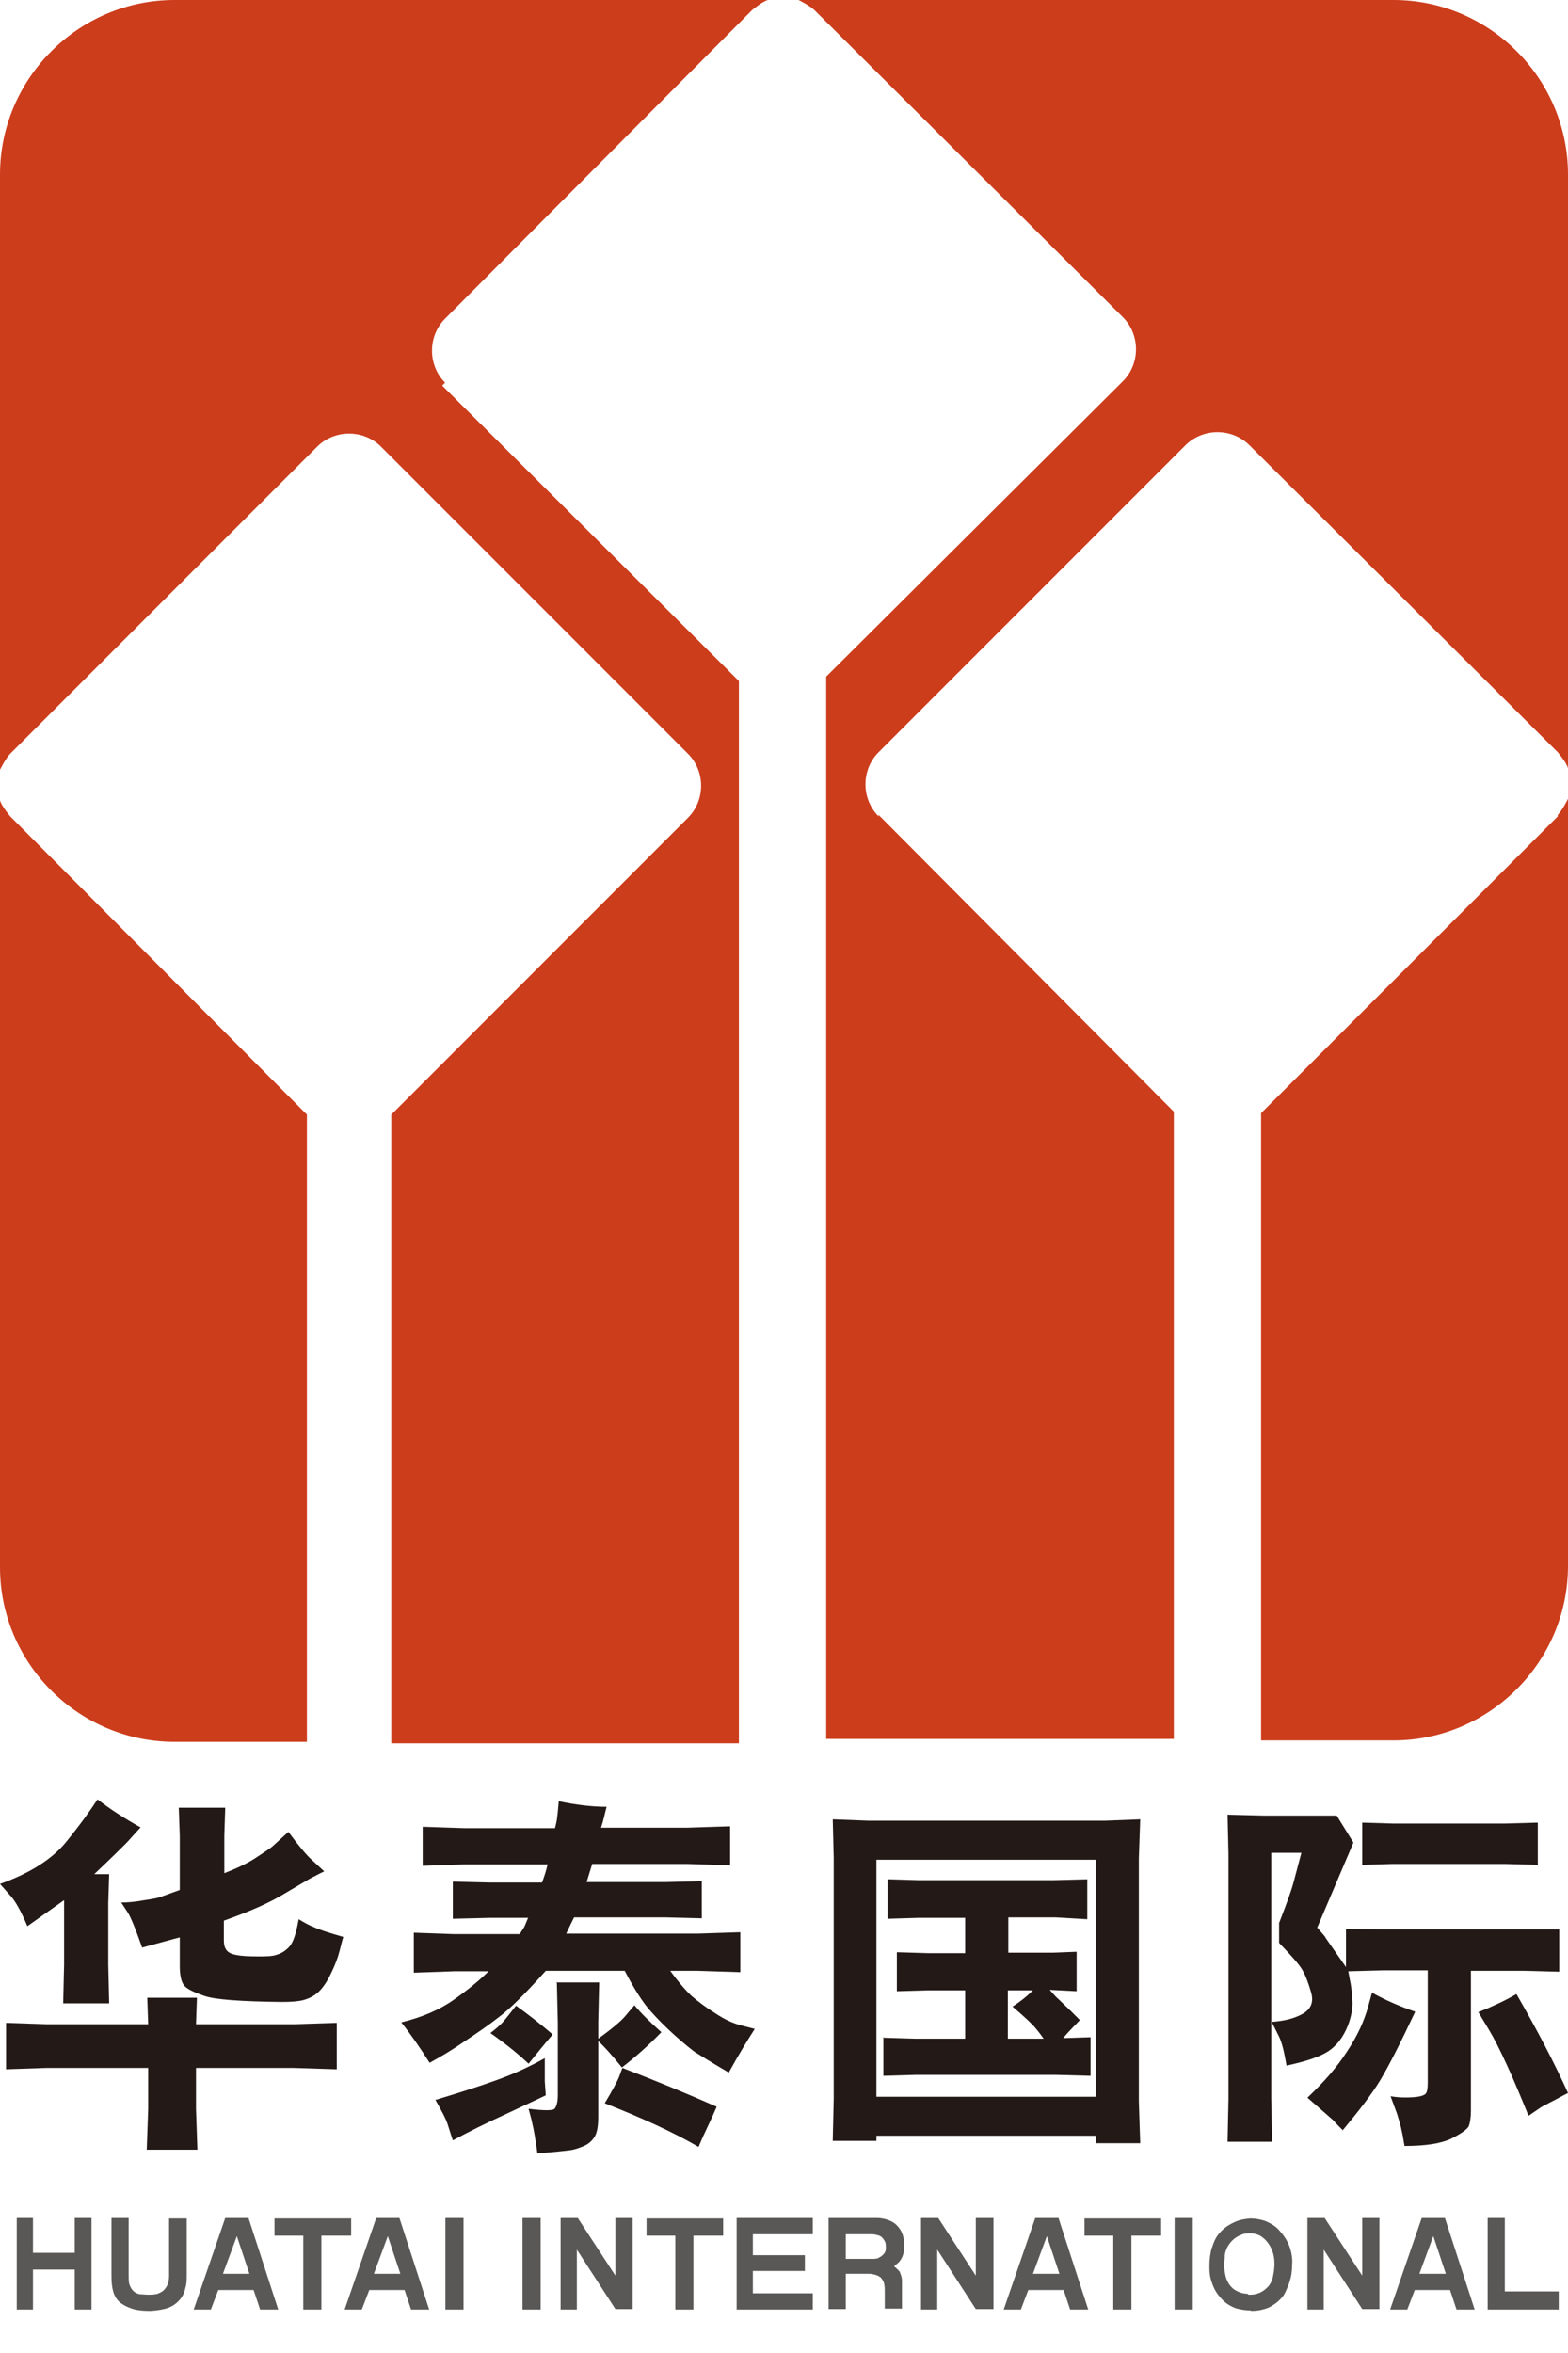
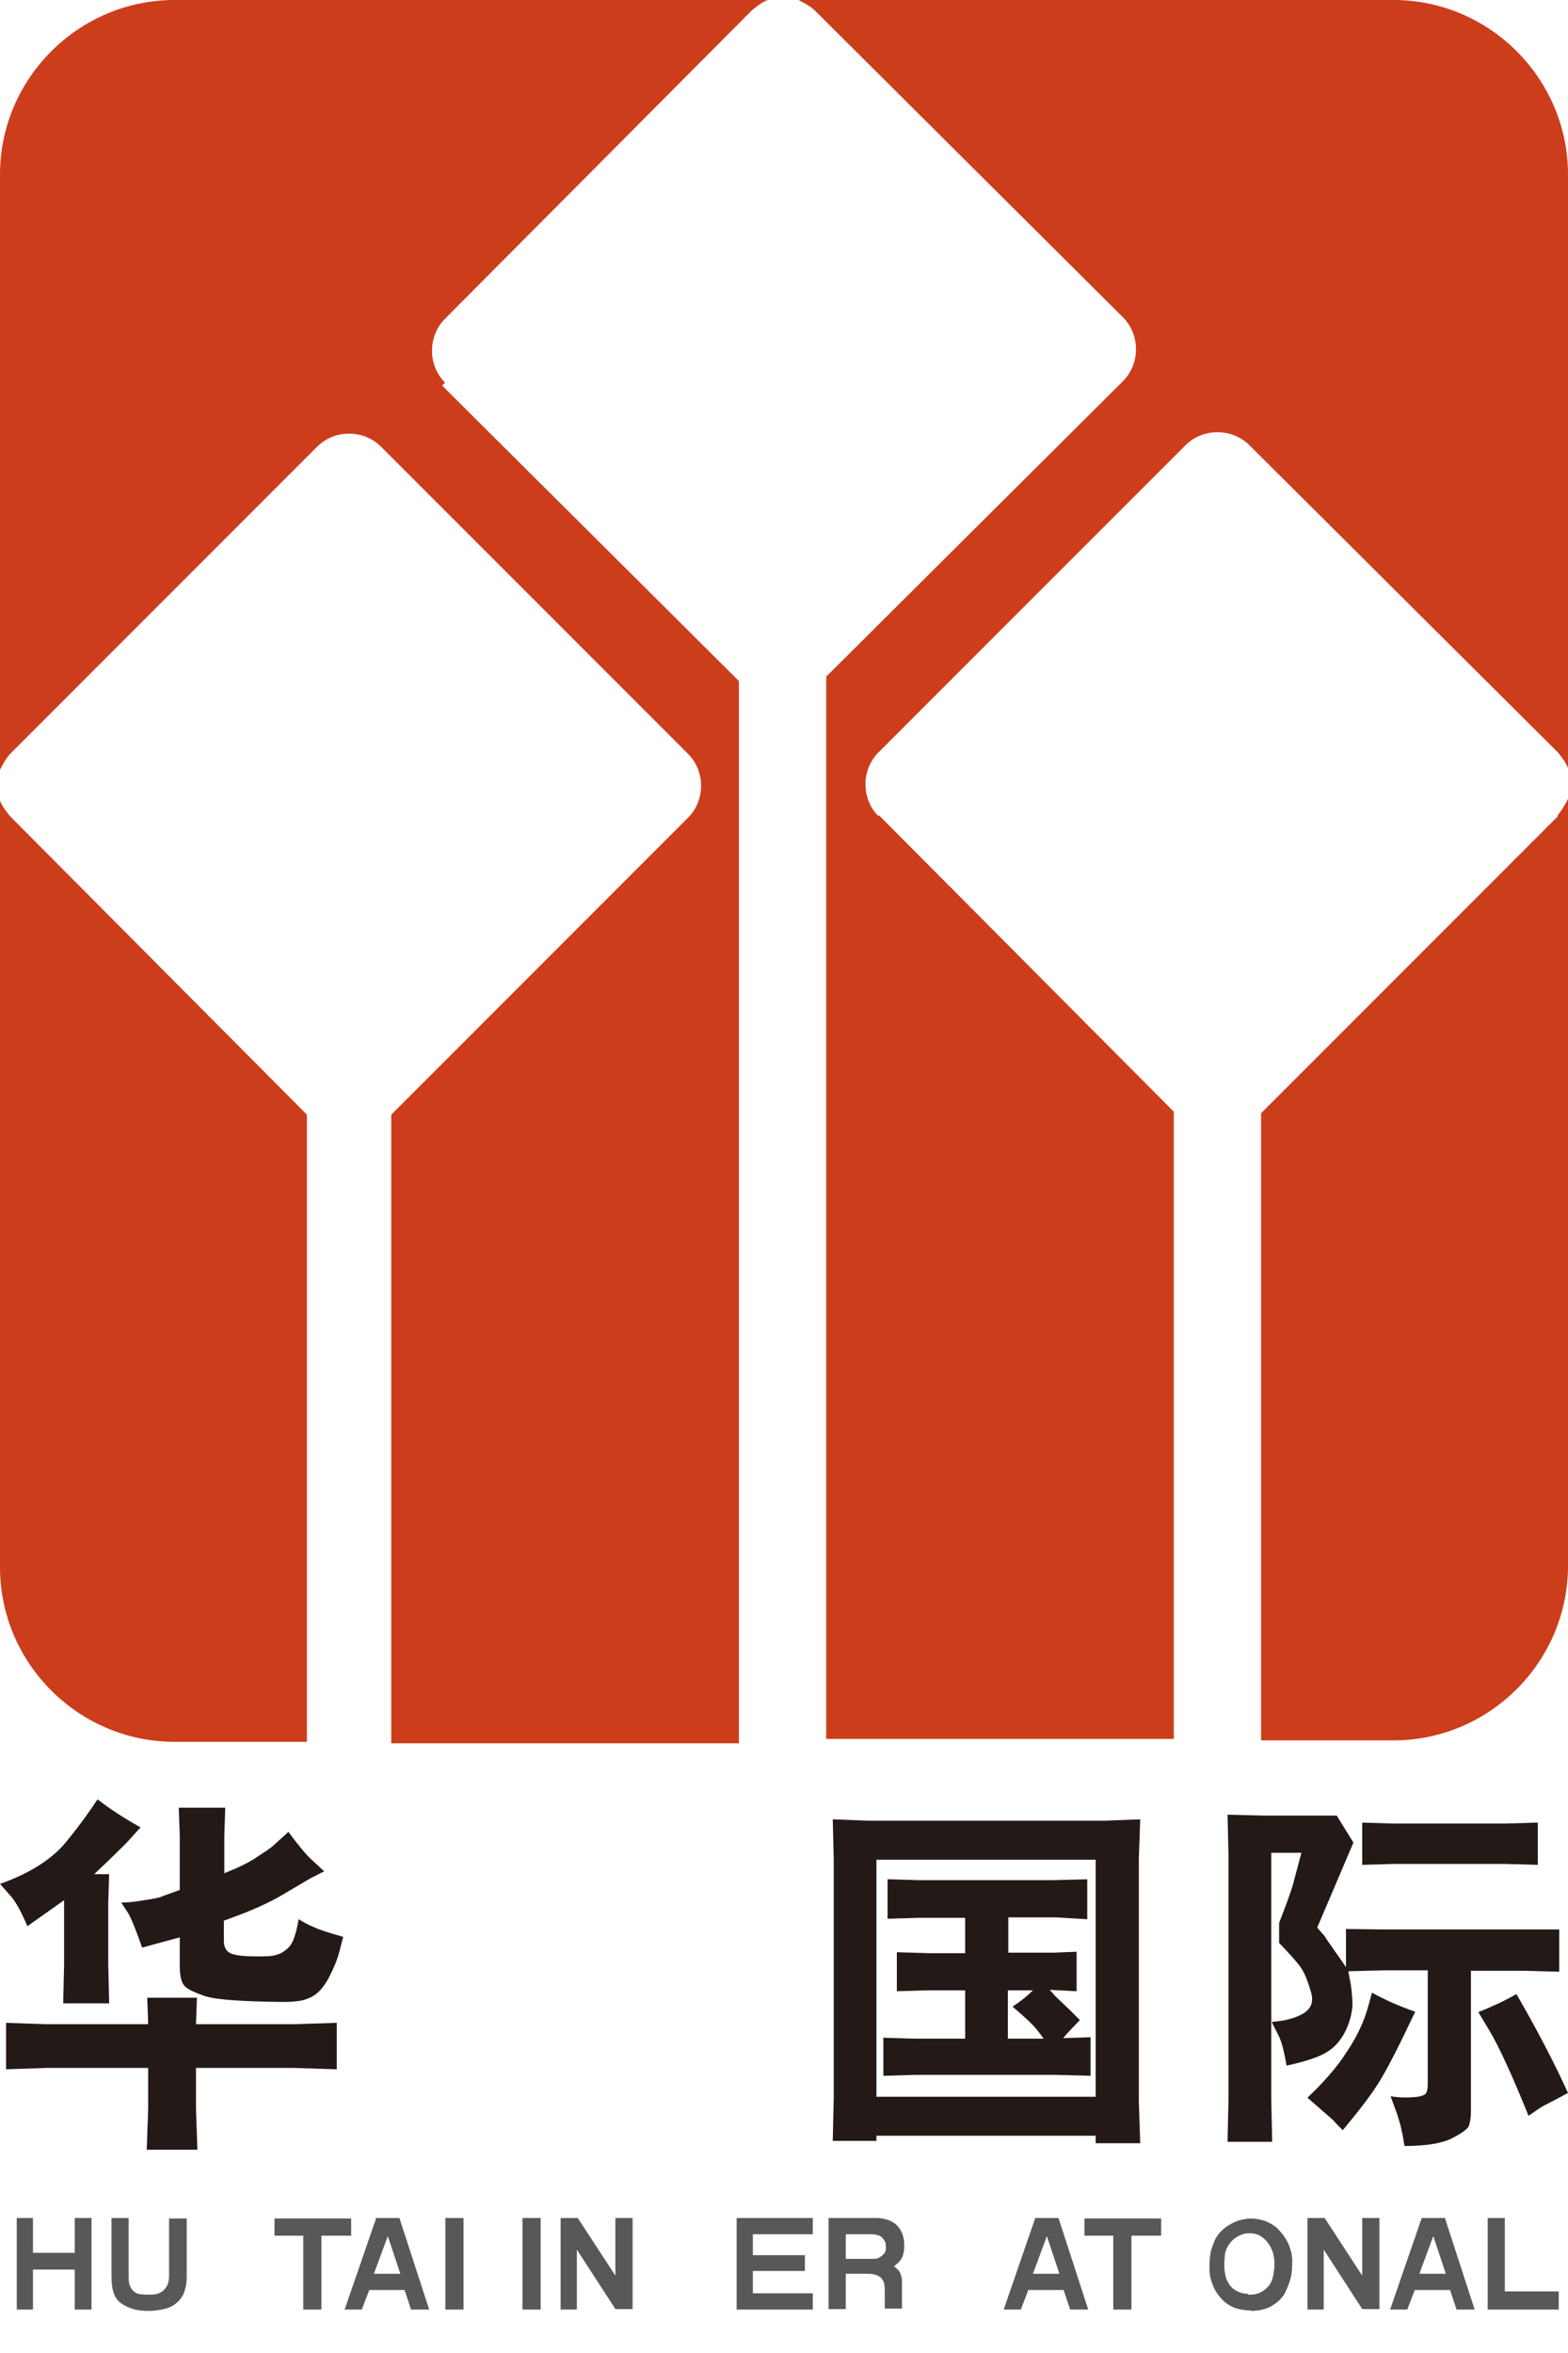
<svg xmlns="http://www.w3.org/2000/svg" viewBox="0 0 34 51" fill="none">
  <path d="M3.052 39.604C2.9 39.765 2.8 39.886 2.729 39.957C2.659 40.027 2.437 40.249 2.044 40.621H2.367L2.347 41.246V42.585L2.367 43.421H1.37L1.39 42.585V41.185L0.594 41.749C0.453 41.417 0.332 41.206 0.232 41.095L0 40.833C0.655 40.601 1.138 40.289 1.44 39.916C1.742 39.544 1.964 39.232 2.115 39C2.387 39.212 2.699 39.413 3.041 39.604M0.131 43.844L1.007 43.874H3.213L3.193 43.3H4.27L4.25 43.874H6.365L7.302 43.844V44.851L6.365 44.821H4.25V45.707L4.28 46.594H3.182L3.213 45.707V44.821H1.007L0.131 44.851V43.844ZM3.877 39.181H4.884L4.864 39.785V40.601C5.146 40.49 5.378 40.38 5.559 40.259C5.741 40.138 5.871 40.057 5.932 39.997L6.254 39.705C6.476 40.007 6.647 40.209 6.758 40.309L7.03 40.561C6.899 40.621 6.818 40.672 6.768 40.692C6.727 40.712 6.526 40.833 6.184 41.034C5.841 41.246 5.398 41.437 4.854 41.629V42.062C4.854 42.152 4.874 42.223 4.915 42.273C4.955 42.324 5.025 42.354 5.126 42.374C5.227 42.394 5.378 42.404 5.589 42.404C5.771 42.404 5.912 42.404 6.012 42.364C6.113 42.334 6.204 42.273 6.284 42.182C6.365 42.082 6.425 41.89 6.476 41.598C6.597 41.669 6.697 41.729 6.808 41.77C6.909 41.82 7.12 41.89 7.443 41.981C7.402 42.122 7.372 42.263 7.332 42.394C7.291 42.525 7.231 42.666 7.15 42.827C7.07 42.988 6.979 43.109 6.889 43.19C6.798 43.27 6.687 43.321 6.576 43.351C6.456 43.381 6.304 43.391 6.113 43.391C5.227 43.381 4.663 43.341 4.431 43.26C4.2 43.179 4.049 43.109 3.988 43.028C3.928 42.948 3.898 42.807 3.898 42.615V41.991C3.605 42.072 3.334 42.142 3.082 42.213C2.941 41.81 2.84 41.568 2.78 41.467L2.629 41.236C2.749 41.236 2.911 41.226 3.132 41.185C3.344 41.155 3.485 41.125 3.535 41.095L3.898 40.964V39.796L3.877 39.191V39.181Z" fill="#231916" />
-   <path d="M10.615 42.726H9.85L8.973 42.757V41.89L9.85 41.921H11.27C11.33 41.82 11.37 41.77 11.38 41.739L11.451 41.568H10.635L9.819 41.588V40.783L10.635 40.803H11.753C11.803 40.672 11.844 40.541 11.874 40.41H10.071L9.165 40.44V39.594L10.071 39.624H12.035C12.055 39.544 12.065 39.493 12.075 39.443L12.095 39.272L12.116 39.04C12.498 39.121 12.841 39.161 13.153 39.161C13.113 39.312 13.082 39.473 13.032 39.614H14.905L15.832 39.584V40.43L14.905 40.4H12.841C12.8 40.531 12.76 40.662 12.72 40.793H14.432L15.217 40.773V41.578L14.432 41.558H12.448C12.398 41.659 12.337 41.78 12.277 41.91H15.127L16.053 41.88V42.746L15.127 42.716H14.533C14.724 42.978 14.885 43.159 15.006 43.27C15.137 43.381 15.308 43.512 15.52 43.643C15.731 43.784 15.922 43.864 16.094 43.905L16.366 43.975C16.204 44.227 16.013 44.539 15.802 44.922C15.389 44.68 15.137 44.519 15.056 44.469C14.976 44.408 14.835 44.297 14.633 44.116C14.432 43.935 14.261 43.764 14.1 43.582C13.938 43.401 13.757 43.119 13.546 42.716H11.834C11.4 43.2 11.068 43.532 10.826 43.713C10.595 43.895 10.343 44.066 10.071 44.247C9.809 44.428 9.557 44.579 9.316 44.71C9.104 44.378 8.903 44.086 8.701 43.834C9.155 43.723 9.527 43.562 9.829 43.351C10.132 43.139 10.393 42.928 10.605 42.716M9.437 45.516C9.94 45.365 10.383 45.224 10.746 45.093C11.118 44.962 11.471 44.801 11.813 44.61C11.813 44.72 11.813 44.821 11.813 44.892C11.813 44.972 11.813 45.043 11.813 45.113L11.834 45.415C11.703 45.476 11.411 45.617 10.977 45.818C10.534 46.02 10.152 46.211 9.819 46.392C9.789 46.301 9.749 46.181 9.709 46.05C9.668 45.919 9.568 45.738 9.437 45.506M10.645 44.056C10.726 43.995 10.796 43.935 10.847 43.885C10.907 43.834 11.018 43.693 11.189 43.472C11.441 43.653 11.703 43.854 11.985 44.096C11.844 44.257 11.672 44.469 11.461 44.73C11.249 44.529 10.977 44.307 10.635 44.066M12.055 42.968H12.992L12.972 43.834V44.187C13.294 43.955 13.495 43.784 13.586 43.663L13.757 43.462C13.898 43.633 14.089 43.824 14.341 44.046C14.039 44.358 13.747 44.61 13.485 44.811C13.274 44.549 13.102 44.358 12.972 44.237V45.889C12.972 46.1 12.941 46.251 12.881 46.332C12.82 46.422 12.74 46.483 12.639 46.523C12.539 46.563 12.448 46.594 12.367 46.604C12.287 46.614 12.045 46.644 11.652 46.674C11.642 46.574 11.622 46.463 11.602 46.332C11.582 46.201 11.552 46.06 11.521 45.929L11.461 45.707C11.793 45.748 11.985 45.748 12.025 45.707C12.065 45.657 12.095 45.566 12.095 45.415V43.844L12.075 42.978L12.055 42.968ZM15.54 45.667C15.499 45.748 15.479 45.808 15.459 45.848L15.238 46.322L15.147 46.533C14.593 46.211 13.908 45.899 13.113 45.587C13.294 45.284 13.395 45.093 13.425 45.012L13.495 44.821C14.18 45.083 14.865 45.365 15.53 45.657" fill="#231916" />
  <path d="M18.057 39.433L18.843 39.463H23.949L24.724 39.433L24.694 40.279V45.546L24.724 46.453H23.758V46.291H19.004V46.402H18.057L18.078 45.496V40.269L18.057 39.423M19.004 45.446H23.758V40.309H19.004V45.456V45.446ZM19.135 44.166L19.83 44.187H20.928V43.139H20.122L19.447 43.159V42.313L20.122 42.334H20.928V41.568H19.921L19.246 41.588V40.732L19.921 40.752H22.841L23.576 40.732V41.598L22.892 41.558H21.864V42.323H22.841L23.345 42.303V43.159L22.761 43.129C22.841 43.22 22.902 43.29 22.952 43.331L23.224 43.592L23.415 43.784C23.305 43.905 23.174 44.026 23.053 44.176L23.647 44.156V44.992L22.912 44.972H19.84L19.155 44.992V44.156L19.135 44.166ZM22.63 44.187C22.579 44.116 22.529 44.046 22.459 43.965C22.398 43.885 22.227 43.723 21.955 43.492C22.096 43.401 22.247 43.29 22.398 43.139H21.854V44.187H22.62H22.63Z" fill="#231916" />
  <path d="M29.236 42.726C29.246 42.797 29.267 42.887 29.287 42.998C29.307 43.109 29.317 43.24 29.327 43.401C29.327 43.552 29.297 43.723 29.226 43.905C29.126 44.156 28.985 44.338 28.803 44.459C28.622 44.579 28.32 44.68 27.897 44.771C27.847 44.479 27.796 44.267 27.736 44.146L27.575 43.824C27.837 43.804 28.058 43.754 28.239 43.653C28.421 43.552 28.491 43.401 28.431 43.19C28.37 42.978 28.31 42.817 28.239 42.696C28.169 42.575 27.998 42.384 27.736 42.112V41.679C27.917 41.216 28.018 40.924 28.048 40.803L28.219 40.158H27.565V45.486L27.585 46.422H26.618L26.638 45.496V40.188L26.618 39.332L27.403 39.352H28.985L29.347 39.937L28.562 41.78C28.672 41.91 28.743 41.981 28.743 42.001L29.186 42.636V41.81L30.022 41.82H33.809V42.736L33.074 42.716H31.895V45.748C31.895 45.899 31.875 46.02 31.845 46.09C31.805 46.16 31.674 46.251 31.452 46.362C31.23 46.463 30.898 46.513 30.455 46.513C30.435 46.412 30.425 46.312 30.395 46.191C30.374 46.07 30.334 45.949 30.294 45.818L30.153 45.435C30.334 45.466 30.495 45.466 30.646 45.456C30.797 45.446 30.888 45.415 30.918 45.375C30.948 45.335 30.959 45.254 30.959 45.143V42.706H29.992L29.236 42.726ZM30.687 43.602C30.364 44.287 30.113 44.781 29.931 45.083C29.75 45.385 29.468 45.748 29.116 46.171C29.025 46.08 28.954 46.01 28.914 45.959L28.592 45.677L28.35 45.466C28.703 45.133 28.995 44.801 29.206 44.469C29.428 44.136 29.579 43.814 29.669 43.482L29.75 43.19C30.022 43.341 30.334 43.482 30.687 43.602ZM29.538 40.42V39.504L30.193 39.524H32.64L33.345 39.504V40.42L32.64 40.4H30.193L29.538 40.42ZM32.882 43.22C33.335 44.005 33.708 44.72 34 45.365C33.879 45.425 33.758 45.496 33.617 45.566C33.476 45.637 33.406 45.677 33.396 45.687L33.144 45.858C32.993 45.486 32.842 45.123 32.681 44.771C32.52 44.418 32.389 44.166 32.298 44.015L32.056 43.612C32.358 43.492 32.64 43.361 32.882 43.22Z" fill="#231916" />
  <path d="M0.715 49.192V50.058H0.363V48.074H0.715V48.829H1.621V48.074H1.984V50.058H1.621V49.192H0.715Z" fill="#595857" />
  <path d="M2.417 49.313V48.074H2.79V49.313C2.79 49.403 2.79 49.474 2.81 49.524C2.83 49.575 2.85 49.615 2.89 49.655C2.931 49.696 2.981 49.716 3.031 49.726C3.082 49.726 3.142 49.736 3.213 49.736C3.273 49.736 3.323 49.736 3.364 49.726C3.404 49.726 3.444 49.706 3.505 49.675C3.555 49.645 3.595 49.595 3.626 49.534C3.656 49.474 3.666 49.403 3.666 49.323V48.084H4.049V49.293C4.049 49.403 4.049 49.504 4.018 49.595C3.998 49.696 3.958 49.776 3.897 49.846C3.837 49.917 3.757 49.977 3.656 50.018C3.545 50.058 3.414 50.078 3.263 50.088C3.122 50.088 2.991 50.078 2.89 50.048C2.79 50.018 2.699 49.977 2.618 49.917C2.538 49.857 2.488 49.776 2.457 49.675C2.427 49.575 2.417 49.464 2.417 49.313Z" fill="#595857" />
-   <path d="M4.733 49.635L4.572 50.058H4.2L4.884 48.074H5.388L6.033 50.058H5.64L5.499 49.635H4.733ZM5.408 49.283L5.136 48.467L4.834 49.283H5.408Z" fill="#595857" />
-   <path d="M6.969 48.457V50.058H6.576V48.457H5.952V48.084H7.614V48.457H6.969Z" fill="#595857" />
+   <path d="M6.969 48.457V50.058H6.576V48.457H5.952V48.084H7.614V48.457H6.969" fill="#595857" />
  <path d="M8.007 49.635L7.845 50.058H7.473L8.158 48.074H8.661L9.306 50.058H8.913L8.772 49.635H8.007ZM8.681 49.283L8.409 48.467L8.107 49.283H8.681Z" fill="#595857" />
  <path d="M10.051 48.074H9.658V50.058H10.051V48.074Z" fill="#595857" />
  <path d="M11.723 48.074H11.33V50.058H11.723V48.074Z" fill="#595857" />
  <path d="M12.156 48.074H12.528L13.344 49.323V48.074H13.717V50.048H13.344L12.508 48.759V50.058H12.156V48.074Z" fill="#595857" />
-   <path d="M15.036 48.457V50.058H14.643V48.457H14.019V48.084H15.681V48.457H15.036Z" fill="#595857" />
  <path d="M16.325 49.222V49.706H17.624V50.058H15.973V48.074H17.624V48.426H16.325V48.88H17.453V49.222H16.325Z" fill="#595857" />
  <path d="M18.34 49.283V50.048H17.967V48.074H19.014C19.075 48.074 19.145 48.084 19.216 48.104C19.286 48.124 19.357 48.155 19.417 48.205C19.477 48.255 19.528 48.326 19.558 48.396C19.588 48.467 19.608 48.557 19.608 48.658C19.608 48.759 19.598 48.839 19.568 48.91C19.538 48.98 19.498 49.031 19.457 49.061L19.387 49.121C19.387 49.121 19.447 49.172 19.467 49.192C19.488 49.212 19.508 49.232 19.518 49.262C19.528 49.283 19.538 49.323 19.548 49.353C19.558 49.393 19.558 49.424 19.558 49.444V50.038H19.185V49.665C19.185 49.615 19.185 49.565 19.175 49.524C19.175 49.484 19.155 49.444 19.135 49.413C19.115 49.383 19.095 49.353 19.065 49.343C19.044 49.323 19.004 49.313 18.974 49.303C18.934 49.293 18.893 49.283 18.853 49.283H18.329M18.329 48.96H18.893C18.964 48.96 19.024 48.96 19.065 48.93C19.105 48.91 19.145 48.88 19.175 48.839C19.206 48.799 19.216 48.739 19.206 48.658C19.206 48.598 19.175 48.557 19.145 48.517C19.115 48.477 19.075 48.457 19.034 48.447C18.994 48.437 18.954 48.426 18.913 48.426H18.34V48.96H18.329Z" fill="#595857" />
-   <path d="M19.971 48.074H20.344L21.159 49.323V48.074H21.542V50.048H21.159L20.323 48.759V50.058H19.971V48.074Z" fill="#595857" />
  <path d="M22.297 49.635L22.136 50.058H21.764L22.448 48.074H22.952L23.597 50.058H23.204L23.063 49.635H22.297ZM22.972 49.283L22.7 48.467L22.398 49.283H22.972Z" fill="#595857" />
  <path d="M24.533 48.457V50.058H24.14V48.457H23.516V48.084H25.178V48.457H24.533Z" fill="#595857" />
-   <path d="M25.863 48.074H25.47V50.058H25.863V48.074Z" fill="#595857" />
  <path d="M27.131 50.078C27.001 50.078 26.89 50.058 26.789 50.028C26.688 49.988 26.598 49.937 26.517 49.857C26.437 49.776 26.376 49.696 26.336 49.615C26.296 49.534 26.265 49.444 26.245 49.363C26.225 49.273 26.225 49.182 26.225 49.091C26.225 48.96 26.245 48.85 26.265 48.759C26.296 48.668 26.326 48.578 26.366 48.507C26.406 48.437 26.467 48.366 26.537 48.306C26.608 48.245 26.698 48.195 26.789 48.155C26.88 48.114 26.991 48.094 27.111 48.084C27.222 48.084 27.323 48.104 27.424 48.135C27.524 48.175 27.615 48.225 27.685 48.286C27.756 48.356 27.826 48.437 27.887 48.537C27.947 48.638 27.977 48.729 27.998 48.819C28.018 48.91 28.028 49.001 28.018 49.091C28.018 49.232 27.998 49.353 27.957 49.474C27.917 49.585 27.877 49.675 27.837 49.746C27.786 49.816 27.726 49.877 27.655 49.927C27.585 49.977 27.504 50.028 27.413 50.048C27.323 50.078 27.222 50.088 27.111 50.088M27.071 49.736C27.142 49.736 27.212 49.736 27.283 49.706C27.353 49.685 27.424 49.635 27.484 49.575C27.544 49.514 27.585 49.434 27.605 49.333C27.625 49.232 27.635 49.152 27.635 49.061C27.635 48.95 27.615 48.85 27.585 48.779C27.555 48.699 27.514 48.638 27.474 48.588C27.434 48.537 27.383 48.497 27.323 48.457C27.262 48.427 27.192 48.406 27.111 48.406C27.041 48.406 26.98 48.406 26.92 48.437C26.86 48.457 26.809 48.487 26.759 48.527C26.709 48.568 26.668 48.618 26.628 48.678C26.588 48.749 26.567 48.809 26.558 48.88C26.558 48.95 26.547 49.011 26.547 49.061C26.547 49.142 26.547 49.212 26.567 49.293C26.578 49.373 26.608 49.434 26.648 49.504C26.688 49.565 26.749 49.625 26.819 49.655C26.89 49.696 26.97 49.716 27.051 49.716" fill="#595857" />
  <path d="M28.35 48.074H28.723L29.538 49.323V48.074H29.911V50.048H29.538L28.703 48.759V50.058H28.35V48.074Z" fill="#595857" />
  <path d="M30.677 49.635L30.515 50.058H30.143L30.828 48.074H31.331L31.976 50.058H31.583L31.442 49.635H30.677ZM31.351 49.283L31.079 48.467L30.777 49.283H31.351Z" fill="#595857" />
  <path d="M32.258 48.074H32.63V49.665H33.799V50.058H32.258V48.074Z" fill="#595857" />
  <path d="M9.651 8.295C9.273 7.917 9.273 7.286 9.651 6.907L16.306 0.221C16.306 0.221 16.527 0.032 16.653 0H3.785C1.703 0 0 1.703 0 3.785V16.685C0 16.685 0.126 16.432 0.221 16.338L6.876 9.683C7.254 9.304 7.885 9.304 8.263 9.683L14.918 16.338C15.297 16.716 15.297 17.347 14.918 17.725L8.484 24.16V37.785H16.022V14.761L9.588 8.358" fill="#CC3D1C" />
  <path d="M33.779 17.694L27.345 24.128V37.722H30.215C32.297 37.722 34 36.019 34 33.937V17.315C34 17.315 33.874 17.568 33.779 17.662" fill="#CC3D1C" />
  <path d="M0.221 17.694C0.221 17.694 0.032 17.473 0 17.347V33.968C0 36.05 1.703 37.753 3.785 37.753H6.655V24.16L0.221 17.694Z" fill="#CC3D1C" />
  <path d="M19.05 17.694C18.672 17.315 18.672 16.685 19.05 16.306L25.705 9.651C26.084 9.273 26.714 9.273 27.093 9.651L33.779 16.306C33.779 16.306 33.968 16.527 34 16.653V3.785C34 1.703 32.297 0 30.215 0H17.315C17.315 0 17.568 0.126 17.662 0.221L24.349 6.876C24.727 7.254 24.727 7.885 24.349 8.263L17.915 14.666V37.69H25.453V24.096L19.05 17.662" fill="#CC3D1C" />
</svg>